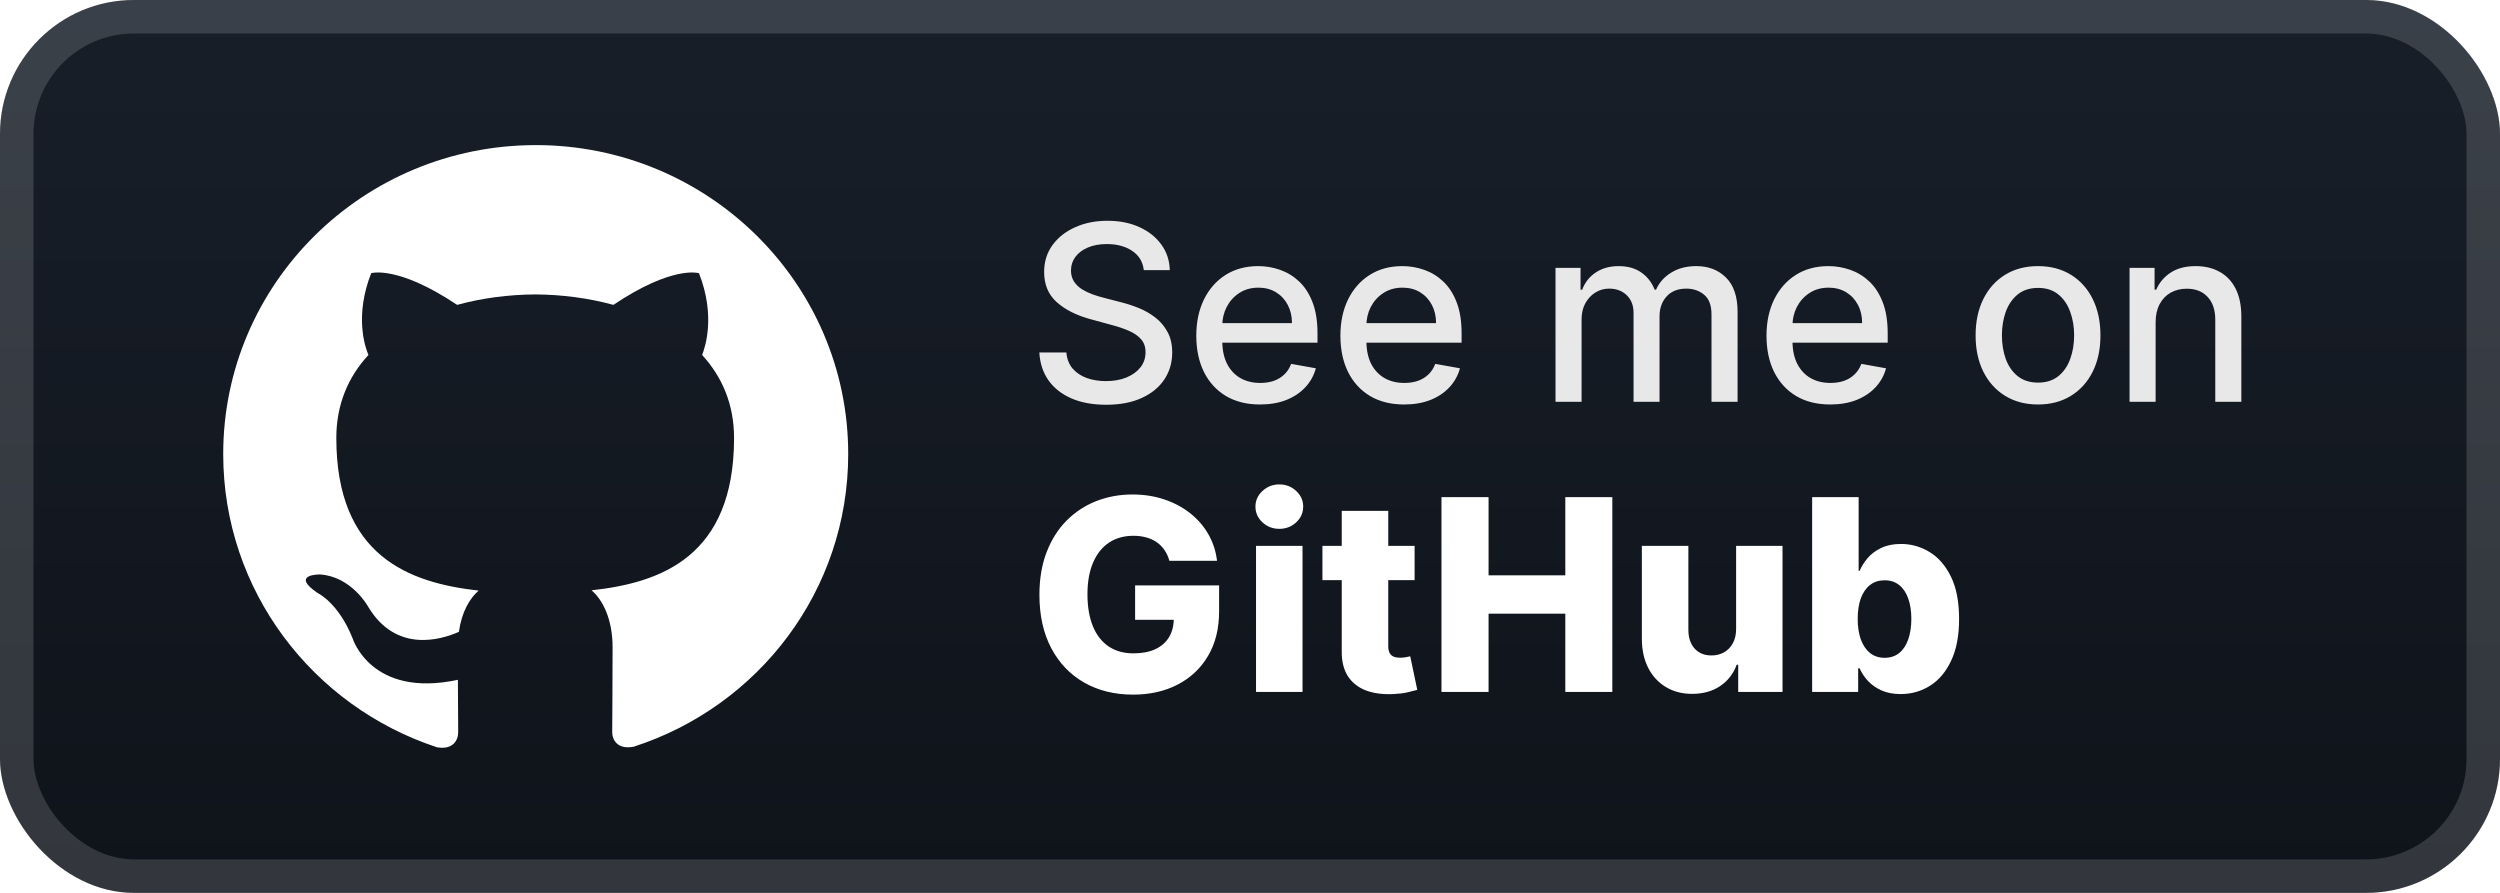
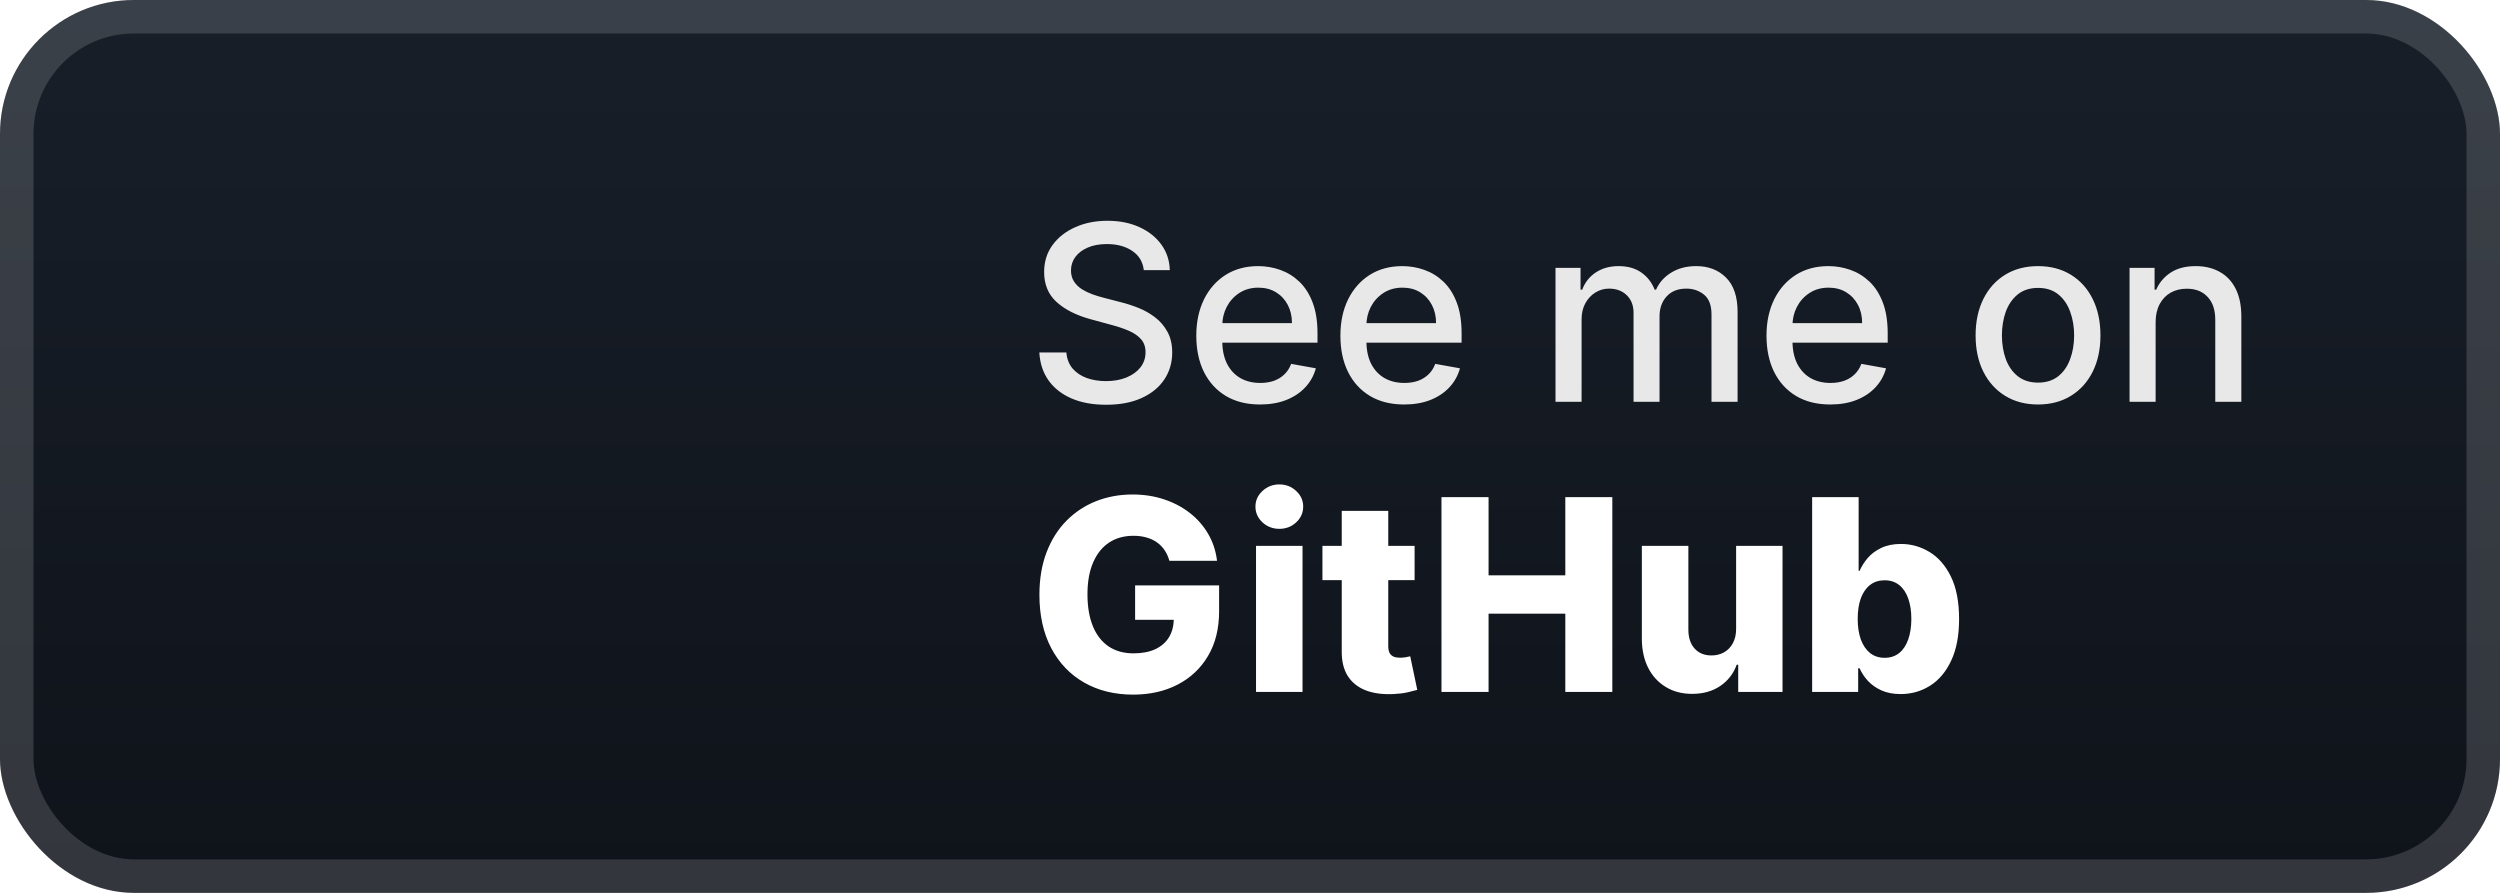
<svg xmlns="http://www.w3.org/2000/svg" width="112" height="40" viewBox="0 0 112 40" fill="none">
  <rect x="-0" y="-6.10352e-05" width="112" height="40" rx="6" fill="url(#paint0_linear_28_845)" />
  <g filter="url(#filter0_d_28_845)">
-     <path d="M24.001 6.501C16.266 6.501 10 12.701 10 20.342C10 26.46 14.011 31.646 19.57 33.476C20.273 33.607 20.527 33.178 20.527 32.808C20.527 32.479 20.519 31.61 20.514 30.456C16.617 31.29 15.796 28.595 15.796 28.595C15.158 27 14.238 26.572 14.238 26.572C12.971 25.716 14.338 25.735 14.338 25.735C15.742 25.829 16.48 27.158 16.48 27.158C17.729 29.275 19.757 28.663 20.559 28.306C20.681 27.415 21.046 26.801 21.444 26.459C18.335 26.113 15.067 24.923 15.067 19.619C15.067 18.105 15.61 16.871 16.507 15.902C16.352 15.555 15.877 14.145 16.63 12.239C16.63 12.239 17.802 11.869 20.48 13.658C21.601 13.351 22.791 13.198 23.98 13.19C25.171 13.198 26.36 13.352 27.481 13.658C30.143 11.869 31.314 12.239 31.314 12.239C32.066 14.145 31.592 15.555 31.455 15.902C32.343 16.871 32.886 18.106 32.886 19.619C32.886 24.935 29.613 26.107 26.502 26.446C26.988 26.86 27.444 27.712 27.444 29.005C27.444 30.857 27.427 32.348 27.427 32.799C27.427 33.158 27.672 33.591 28.392 33.452C33.993 31.641 38 26.451 38 20.341C38 12.7 31.733 6.5 23.999 6.5L24.001 6.501Z" fill="white" />
-   </g>
+     </g>
  <g filter="url(#filter1_d_28_845)">
    <path d="M51.242 12.101C51.2 11.732 51.028 11.445 50.726 11.242C50.424 11.036 50.044 10.934 49.586 10.934C49.258 10.934 48.974 10.986 48.734 11.09C48.495 11.191 48.308 11.332 48.175 11.512C48.045 11.689 47.98 11.891 47.98 12.117C47.98 12.307 48.025 12.471 48.113 12.609C48.204 12.747 48.323 12.863 48.468 12.957C48.617 13.048 48.776 13.125 48.945 13.187C49.114 13.247 49.277 13.297 49.433 13.336L50.215 13.539C50.47 13.601 50.731 13.686 51 13.793C51.268 13.9 51.517 14.04 51.746 14.215C51.975 14.389 52.16 14.605 52.3 14.863C52.444 15.121 52.515 15.43 52.515 15.789C52.515 16.242 52.398 16.645 52.164 16.996C51.932 17.348 51.595 17.625 51.152 17.828C50.712 18.031 50.179 18.133 49.554 18.133C48.956 18.133 48.437 18.038 48 17.848C47.562 17.657 47.22 17.388 46.972 17.039C46.725 16.687 46.588 16.271 46.562 15.789H47.773C47.797 16.078 47.89 16.319 48.054 16.512C48.221 16.702 48.433 16.844 48.691 16.937C48.952 17.029 49.237 17.074 49.547 17.074C49.888 17.074 50.191 17.021 50.457 16.914C50.725 16.805 50.936 16.654 51.09 16.461C51.243 16.266 51.32 16.038 51.32 15.777C51.32 15.54 51.252 15.346 51.117 15.195C50.984 15.044 50.803 14.919 50.574 14.82C50.347 14.721 50.091 14.634 49.804 14.559L48.859 14.301C48.218 14.126 47.711 13.87 47.336 13.531C46.963 13.193 46.777 12.745 46.777 12.187C46.777 11.726 46.902 11.324 47.152 10.98C47.402 10.637 47.741 10.37 48.168 10.18C48.595 9.987 49.077 9.891 49.613 9.891C50.155 9.891 50.633 9.986 51.047 10.176C51.463 10.366 51.791 10.627 52.031 10.961C52.271 11.292 52.396 11.672 52.406 12.101H51.242ZM56.45 18.121C55.859 18.121 55.35 17.995 54.923 17.742C54.498 17.487 54.17 17.129 53.938 16.668C53.709 16.204 53.594 15.661 53.594 15.039C53.594 14.424 53.709 13.883 53.938 13.414C54.17 12.945 54.493 12.579 54.907 12.316C55.324 12.053 55.811 11.922 56.368 11.922C56.706 11.922 57.035 11.978 57.352 12.09C57.67 12.202 57.955 12.377 58.208 12.617C58.46 12.857 58.66 13.168 58.805 13.551C58.951 13.931 59.024 14.393 59.024 14.937V15.351H54.255V14.476H57.88C57.88 14.169 57.817 13.897 57.692 13.66C57.567 13.421 57.391 13.232 57.165 13.094C56.941 12.956 56.678 12.887 56.376 12.887C56.048 12.887 55.761 12.967 55.516 13.129C55.274 13.288 55.087 13.496 54.954 13.754C54.824 14.009 54.758 14.286 54.758 14.586V15.27C54.758 15.671 54.829 16.012 54.969 16.293C55.113 16.574 55.312 16.789 55.567 16.937C55.822 17.083 56.12 17.156 56.462 17.156C56.683 17.156 56.885 17.125 57.067 17.062C57.249 16.997 57.407 16.901 57.54 16.773C57.673 16.646 57.774 16.488 57.844 16.301L58.95 16.5C58.861 16.826 58.703 17.111 58.473 17.355C58.247 17.598 57.962 17.786 57.618 17.922C57.277 18.055 56.887 18.121 56.45 18.121ZM62.906 18.121C62.315 18.121 61.806 17.995 61.379 17.742C60.954 17.487 60.626 17.129 60.394 16.668C60.165 16.204 60.05 15.661 60.05 15.039C60.05 14.424 60.165 13.883 60.394 13.414C60.626 12.945 60.949 12.579 61.363 12.316C61.78 12.053 62.267 11.922 62.824 11.922C63.163 11.922 63.491 11.978 63.808 12.09C64.126 12.202 64.411 12.377 64.664 12.617C64.916 12.857 65.116 13.168 65.261 13.551C65.407 13.931 65.48 14.393 65.48 14.937V15.351H60.711V14.476H64.336C64.336 14.169 64.273 13.897 64.148 13.66C64.023 13.421 63.847 13.232 63.621 13.094C63.397 12.956 63.134 12.887 62.832 12.887C62.504 12.887 62.217 12.967 61.972 13.129C61.73 13.288 61.543 13.496 61.41 13.754C61.28 14.009 61.215 14.286 61.215 14.586V15.27C61.215 15.671 61.285 16.012 61.425 16.293C61.569 16.574 61.768 16.789 62.023 16.937C62.278 17.083 62.577 17.156 62.918 17.156C63.139 17.156 63.341 17.125 63.523 17.062C63.706 16.997 63.863 16.901 63.996 16.773C64.129 16.646 64.23 16.488 64.3 16.301L65.406 16.5C65.317 16.826 65.159 17.111 64.929 17.355C64.703 17.598 64.418 17.786 64.074 17.922C63.733 18.055 63.343 18.121 62.906 18.121ZM69.687 18V12H70.808V12.976H70.883C71.008 12.646 71.212 12.388 71.496 12.203C71.78 12.016 72.12 11.922 72.515 11.922C72.916 11.922 73.252 12.016 73.523 12.203C73.797 12.391 73.998 12.648 74.129 12.976H74.191C74.334 12.656 74.562 12.401 74.875 12.211C75.187 12.018 75.56 11.922 75.992 11.922C76.536 11.922 76.98 12.092 77.324 12.434C77.67 12.775 77.844 13.289 77.844 13.976V18H76.675V14.086C76.675 13.68 76.565 13.385 76.344 13.203C76.122 13.021 75.858 12.93 75.55 12.93C75.17 12.93 74.875 13.047 74.664 13.281C74.453 13.513 74.347 13.811 74.347 14.176V18H73.183V14.012C73.183 13.686 73.082 13.424 72.879 13.226C72.675 13.029 72.411 12.93 72.086 12.93C71.864 12.93 71.66 12.988 71.472 13.105C71.287 13.22 71.138 13.38 71.023 13.586C70.911 13.792 70.855 14.03 70.855 14.301V18H69.687ZM81.995 18.121C81.404 18.121 80.895 17.995 80.468 17.742C80.043 17.487 79.715 17.129 79.483 16.668C79.254 16.204 79.139 15.661 79.139 15.039C79.139 14.424 79.254 13.883 79.483 13.414C79.715 12.945 80.038 12.579 80.452 12.316C80.869 12.053 81.356 11.922 81.913 11.922C82.251 11.922 82.579 11.978 82.897 12.09C83.215 12.202 83.5 12.377 83.753 12.617C84.005 12.857 84.204 13.168 84.35 13.551C84.496 13.931 84.569 14.393 84.569 14.937V15.351H79.8V14.476H83.424C83.424 14.169 83.362 13.897 83.237 13.66C83.112 13.421 82.936 13.232 82.71 13.094C82.486 12.956 82.223 12.887 81.921 12.887C81.593 12.887 81.306 12.967 81.061 13.129C80.819 13.288 80.632 13.496 80.499 13.754C80.369 14.009 80.303 14.286 80.303 14.586V15.27C80.303 15.671 80.374 16.012 80.514 16.293C80.658 16.574 80.857 16.789 81.112 16.937C81.367 17.083 81.665 17.156 82.007 17.156C82.228 17.156 82.43 17.125 82.612 17.062C82.794 16.997 82.952 16.901 83.085 16.773C83.218 16.646 83.319 16.488 83.389 16.301L84.495 16.5C84.406 16.826 84.248 17.111 84.018 17.355C83.792 17.598 83.507 17.786 83.163 17.922C82.822 18.055 82.432 18.121 81.995 18.121ZM91.303 18.121C90.741 18.121 90.25 17.992 89.831 17.734C89.412 17.477 89.086 17.116 88.854 16.652C88.623 16.189 88.507 15.647 88.507 15.027C88.507 14.405 88.623 13.861 88.854 13.395C89.086 12.928 89.412 12.566 89.831 12.309C90.25 12.051 90.741 11.922 91.303 11.922C91.866 11.922 92.357 12.051 92.776 12.309C93.195 12.566 93.521 12.928 93.753 13.395C93.984 13.861 94.1 14.405 94.1 15.027C94.1 15.647 93.984 16.189 93.753 16.652C93.521 17.116 93.195 17.477 92.776 17.734C92.357 17.992 91.866 18.121 91.303 18.121ZM91.307 17.141C91.672 17.141 91.974 17.044 92.214 16.852C92.453 16.659 92.63 16.402 92.745 16.082C92.862 15.762 92.921 15.409 92.921 15.023C92.921 14.641 92.862 14.289 92.745 13.969C92.63 13.646 92.453 13.387 92.214 13.191C91.974 12.996 91.672 12.898 91.307 12.898C90.94 12.898 90.635 12.996 90.393 13.191C90.154 13.387 89.975 13.646 89.858 13.969C89.744 14.289 89.686 14.641 89.686 15.023C89.686 15.409 89.744 15.762 89.858 16.082C89.975 16.402 90.154 16.659 90.393 16.852C90.635 17.044 90.94 17.141 91.307 17.141ZM96.572 14.437V18H95.404V12H96.525V12.976H96.599C96.737 12.659 96.954 12.404 97.248 12.211C97.545 12.018 97.918 11.922 98.369 11.922C98.778 11.922 99.136 12.008 99.443 12.18C99.75 12.349 99.989 12.601 100.158 12.937C100.327 13.273 100.412 13.689 100.412 14.184V18H99.244V14.324C99.244 13.889 99.131 13.549 98.904 13.305C98.677 13.057 98.366 12.934 97.97 12.934C97.7 12.934 97.459 12.992 97.248 13.109C97.04 13.226 96.874 13.398 96.752 13.625C96.632 13.849 96.572 14.12 96.572 14.437Z" fill="#E8E8E8" />
    <path d="M52.388 25.123C52.339 24.945 52.268 24.787 52.175 24.651C52.081 24.511 51.966 24.393 51.829 24.297C51.693 24.2 51.537 24.128 51.361 24.079C51.184 24.028 50.991 24.003 50.781 24.003C50.358 24.003 49.991 24.105 49.682 24.31C49.375 24.514 49.138 24.812 48.97 25.204C48.802 25.594 48.718 26.067 48.718 26.623C48.718 27.183 48.8 27.66 48.961 28.055C49.123 28.45 49.358 28.751 49.664 28.959C49.971 29.166 50.343 29.27 50.781 29.27C51.167 29.27 51.494 29.207 51.761 29.082C52.031 28.954 52.236 28.774 52.375 28.541C52.514 28.308 52.584 28.034 52.584 27.719L52.976 27.766H50.853V26.227H54.616V27.382C54.616 28.163 54.45 28.832 54.118 29.389C53.788 29.946 53.334 30.373 52.754 30.672C52.177 30.97 51.514 31.119 50.764 31.119C49.932 31.119 49.2 30.939 48.569 30.578C47.939 30.217 47.447 29.703 47.095 29.035C46.743 28.365 46.566 27.57 46.566 26.649C46.566 25.933 46.673 25.298 46.886 24.744C47.099 24.187 47.396 23.716 47.777 23.329C48.16 22.943 48.603 22.651 49.106 22.452C49.612 22.253 50.156 22.153 50.738 22.153C51.244 22.153 51.714 22.226 52.149 22.371C52.586 22.516 52.973 22.72 53.308 22.984C53.646 23.248 53.92 23.562 54.13 23.926C54.341 24.29 54.471 24.689 54.523 25.123H52.388ZM56.27 31V24.454H58.353V31H56.27ZM57.314 23.692C57.021 23.692 56.77 23.595 56.559 23.402C56.349 23.206 56.244 22.97 56.244 22.695C56.244 22.422 56.349 22.189 56.559 21.996C56.77 21.8 57.021 21.702 57.314 21.702C57.609 21.702 57.861 21.8 58.068 21.996C58.278 22.189 58.383 22.422 58.383 22.695C58.383 22.97 58.278 23.206 58.068 23.402C57.861 23.595 57.609 23.692 57.314 23.692ZM63.374 24.454V25.989H59.245V24.454H63.374ZM60.11 22.886H62.194V28.942C62.194 29.07 62.214 29.173 62.254 29.253C62.296 29.329 62.357 29.385 62.437 29.419C62.516 29.45 62.612 29.466 62.722 29.466C62.802 29.466 62.886 29.459 62.974 29.445C63.065 29.427 63.133 29.413 63.178 29.402L63.494 30.906C63.394 30.935 63.254 30.97 63.072 31.013C62.893 31.055 62.678 31.082 62.428 31.094C61.94 31.116 61.521 31.06 61.171 30.923C60.825 30.784 60.559 30.568 60.374 30.276C60.193 29.983 60.105 29.615 60.11 29.172V22.886ZM64.578 31V22.273H66.688V25.776H70.126V22.273H72.232V31H70.126V27.493H66.688V31H64.578ZM77.778 28.175V24.454H79.857V31H77.872V29.781H77.803C77.659 30.182 77.411 30.5 77.062 30.736C76.715 30.969 76.296 31.085 75.805 31.085C75.359 31.085 74.967 30.983 74.629 30.778C74.291 30.574 74.028 30.288 73.84 29.922C73.653 29.552 73.558 29.121 73.555 28.626V24.454H75.639V28.217C75.641 28.572 75.735 28.852 75.92 29.057C76.105 29.261 76.356 29.364 76.674 29.364C76.882 29.364 77.068 29.318 77.232 29.227C77.4 29.134 77.532 28.998 77.629 28.822C77.728 28.643 77.778 28.427 77.778 28.175ZM81.184 31V22.273H83.267V25.575H83.31C83.395 25.376 83.516 25.185 83.672 25C83.831 24.815 84.033 24.665 84.277 24.548C84.525 24.429 84.82 24.369 85.164 24.369C85.618 24.369 86.043 24.489 86.438 24.727C86.836 24.966 87.157 25.334 87.401 25.831C87.645 26.328 87.767 26.962 87.767 27.732C87.767 28.473 87.65 29.094 87.414 29.594C87.181 30.094 86.865 30.469 86.468 30.719C86.073 30.969 85.634 31.094 85.151 31.094C84.822 31.094 84.536 31.04 84.294 30.932C84.053 30.824 83.85 30.682 83.685 30.506C83.523 30.329 83.398 30.141 83.31 29.939H83.246V31H81.184ZM83.225 27.727C83.225 28.079 83.272 28.386 83.365 28.648C83.462 28.909 83.6 29.112 83.779 29.257C83.961 29.399 84.178 29.47 84.431 29.47C84.686 29.47 84.904 29.399 85.083 29.257C85.262 29.112 85.397 28.909 85.488 28.648C85.581 28.386 85.628 28.079 85.628 27.727C85.628 27.375 85.581 27.07 85.488 26.811C85.397 26.552 85.262 26.352 85.083 26.21C84.907 26.068 84.689 25.997 84.431 25.997C84.175 25.997 83.958 26.067 83.779 26.206C83.6 26.345 83.462 26.544 83.365 26.802C83.272 27.061 83.225 27.369 83.225 27.727Z" fill="white" />
  </g>
  <rect x="0.75" y="0.75" width="110.5" height="38.5" rx="5.25" stroke="white" stroke-opacity="0.15" stroke-width="1.5" />
  <defs>
    <filter id="filter0_d_28_845" x="6" y="2" width="36" height="36" filterUnits="userSpaceOnUse" color-interpolation-filters="sRGB">
      <feFlood flood-opacity="0" result="BackgroundImageFix" />
      <feColorMatrix in="SourceAlpha" type="matrix" values="0 0 0 0 0 0 0 0 0 0 0 0 0 0 0 0 0 0 127 0" result="hardAlpha" />
      <feOffset />
      <feGaussianBlur stdDeviation="2" />
      <feComposite in2="hardAlpha" operator="out" />
      <feColorMatrix type="matrix" values="0 0 0 0 0 0 0 0 0 0 0 0 0 0 0 0 0 0 0.25 0" />
      <feBlend mode="normal" in2="BackgroundImageFix" result="effect1_dropShadow_28_845" />
      <feBlend mode="normal" in="SourceGraphic" in2="effect1_dropShadow_28_845" result="shape" />
    </filter>
    <filter id="filter1_d_28_845" x="42" y="3" width="64" height="34" filterUnits="userSpaceOnUse" color-interpolation-filters="sRGB">
      <feFlood flood-opacity="0" result="BackgroundImageFix" />
      <feColorMatrix in="SourceAlpha" type="matrix" values="0 0 0 0 0 0 0 0 0 0 0 0 0 0 0 0 0 0 127 0" result="hardAlpha" />
      <feOffset />
      <feGaussianBlur stdDeviation="2" />
      <feComposite in2="hardAlpha" operator="out" />
      <feColorMatrix type="matrix" values="0 0 0 0 0 0 0 0 0 0 0 0 0 0 0 0 0 0 0.25 0" />
      <feBlend mode="normal" in2="BackgroundImageFix" result="effect1_dropShadow_28_845" />
      <feBlend mode="normal" in="SourceGraphic" in2="effect1_dropShadow_28_845" result="shape" />
    </filter>
    <linearGradient id="paint0_linear_28_845" x1="56" y1="-6.10351e-05" x2="56" y2="40" gradientUnits="userSpaceOnUse">
      <stop stop-color="#181F29" />
      <stop offset="1" stop-color="#0F131A" />
    </linearGradient>
  </defs>
</svg>